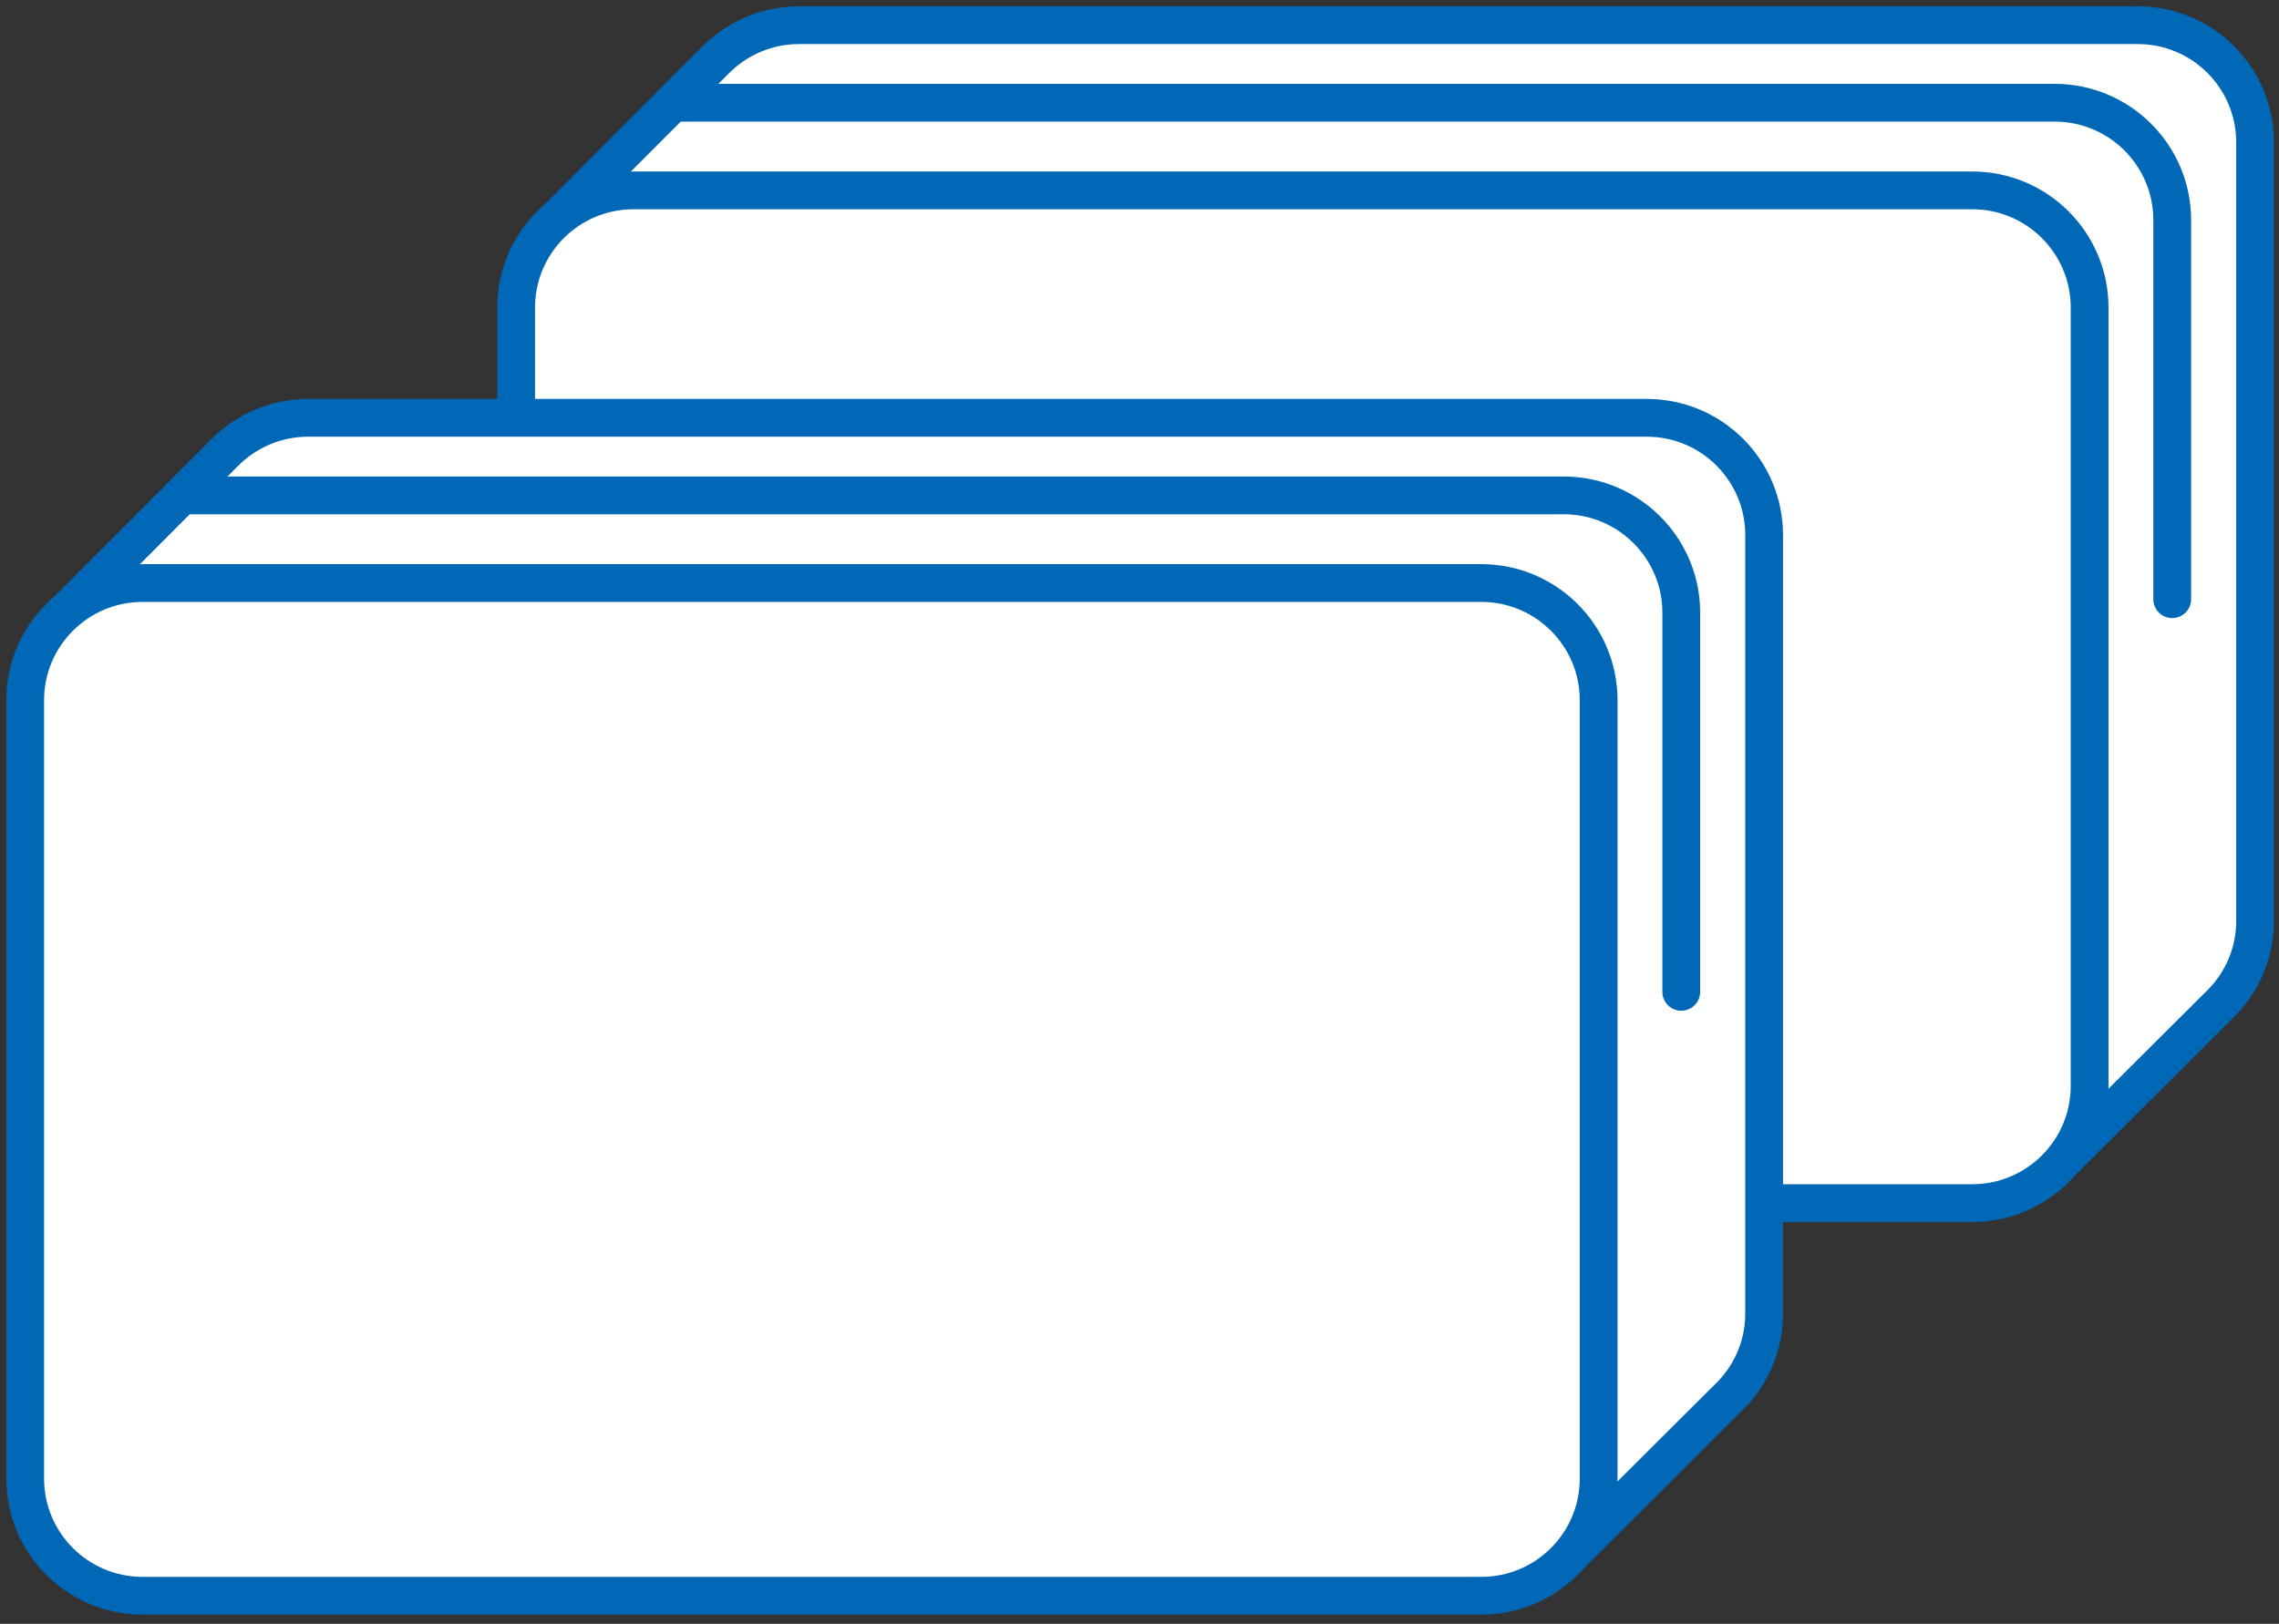
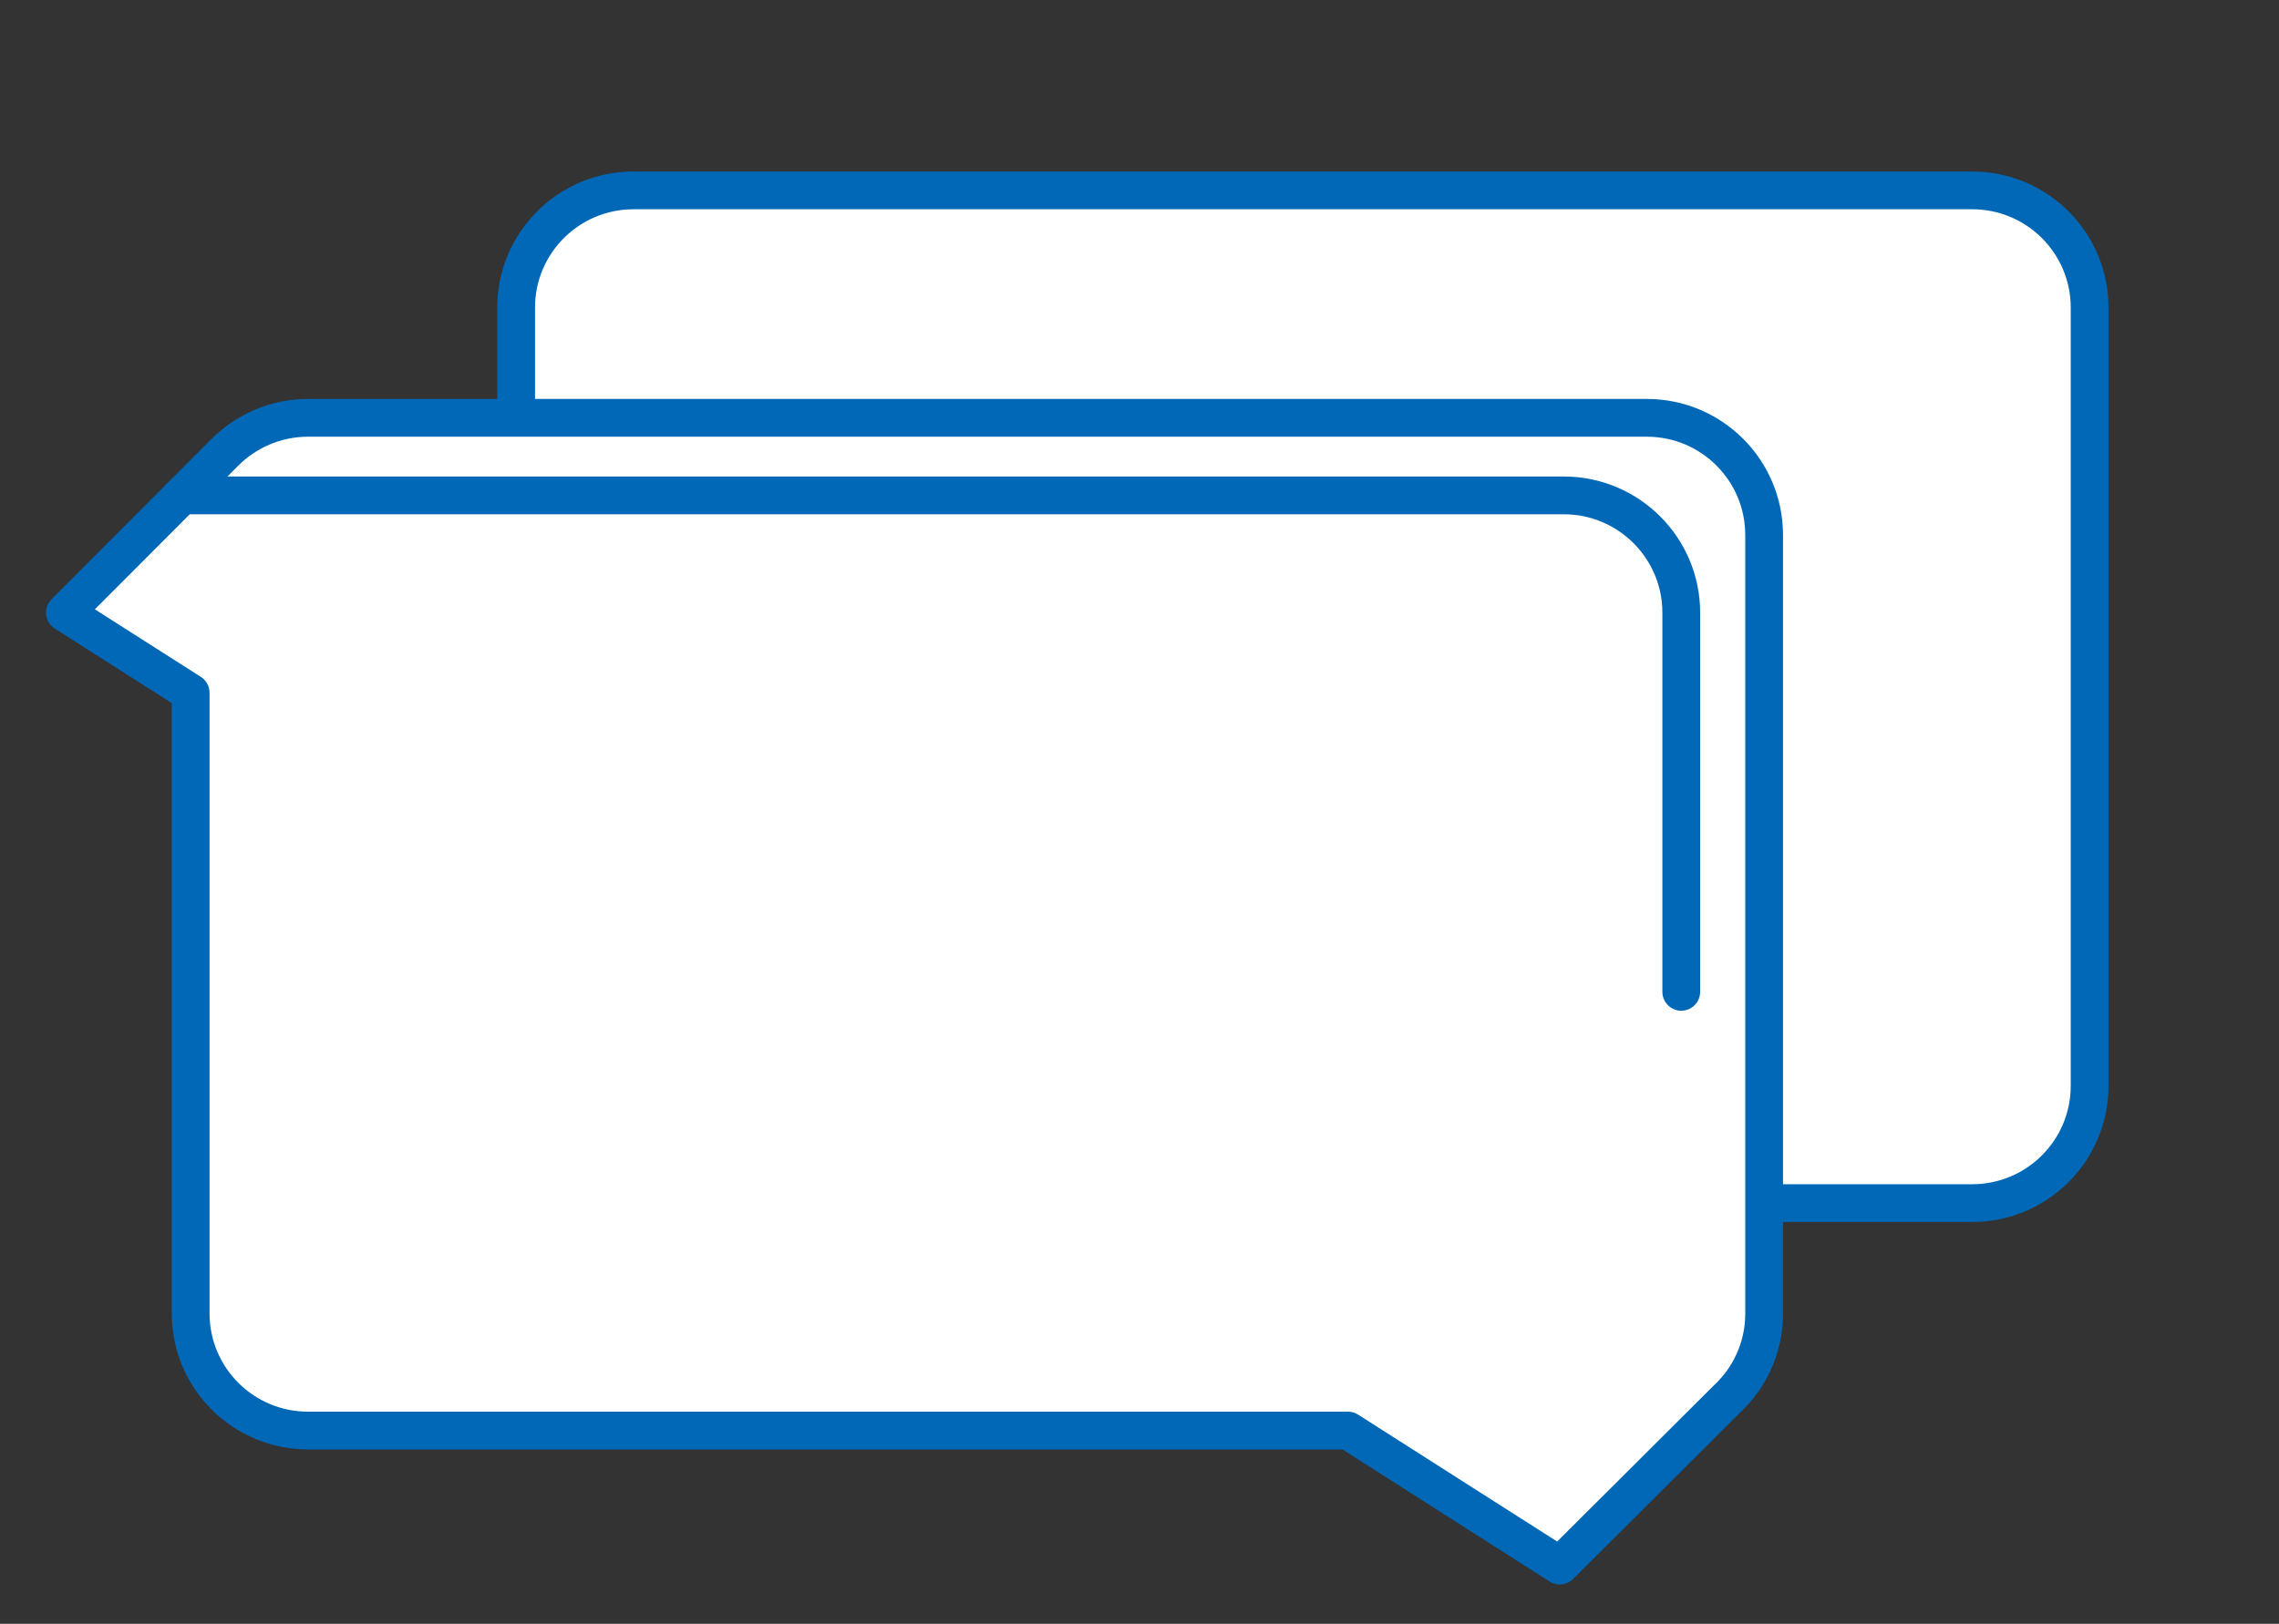
<svg xmlns="http://www.w3.org/2000/svg" width="181" height="129" viewBox="0 0 181 129" fill="none">
  <rect x="0" y="0" width="181" height="129" fill="#333333" stroke="none" />
-   <path d="M179.101 11.312C179.101 6.177 174.941 2 169.775 2H63.461C60.855 2 58.501 3.073 56.809 4.785L44.145 17.475L54.135 23.843V73.144C54.135 78.279 58.295 82.456 63.461 82.456H146.048L162.872 93.183L176.244 79.854C176.244 79.854 176.427 79.694 176.495 79.603L176.564 79.534C178.141 77.868 179.101 75.632 179.101 73.166V11.312Z" fill="white" stroke="#0068B7" stroke-width="3" stroke-linecap="round" stroke-linejoin="round" />
  <path d="M156.632 15.124H50.318C45.168 15.124 40.992 19.293 40.992 24.436V86.268C40.992 91.411 45.168 95.58 50.318 95.58H156.632C161.783 95.58 165.959 91.411 165.959 86.268V24.436C165.959 19.293 161.783 15.124 156.632 15.124Z" fill="white" stroke="#0068B7" stroke-width="3" stroke-linecap="round" stroke-linejoin="round" />
-   <path d="M53.45 8.162H163.193C168.336 8.162 172.519 12.339 172.519 17.475V47.603" stroke="#0068B7" stroke-width="3" stroke-linecap="round" stroke-linejoin="round" />
  <path d="M140.109 42.506C140.109 37.37 135.949 33.193 130.783 33.193H24.469C21.863 33.193 19.508 34.266 17.817 35.978L5.153 48.668L15.142 55.036V104.337C15.142 109.472 19.303 113.649 24.469 113.649H107.056L123.879 124.377L137.252 111.047C137.252 111.047 137.434 110.888 137.503 110.796L137.572 110.728C139.149 109.062 140.109 106.825 140.109 104.36V42.506Z" fill="white" stroke="#0068B7" stroke-width="3" stroke-linecap="round" stroke-linejoin="round" />
-   <path d="M117.64 46.318H11.326C6.175 46.318 2 50.487 2 55.63V117.461C2 122.604 6.175 126.773 11.326 126.773H117.64C122.791 126.773 126.966 122.604 126.966 117.461V55.63C126.966 50.487 122.791 46.318 117.64 46.318Z" fill="white" stroke="#0068B7" stroke-width="3" stroke-linecap="round" stroke-linejoin="round" />
  <path d="M14.458 39.356H124.201C129.344 39.356 133.527 43.533 133.527 48.668V78.796" stroke="#0068B7" stroke-width="3" stroke-linecap="round" stroke-linejoin="round" />
</svg>